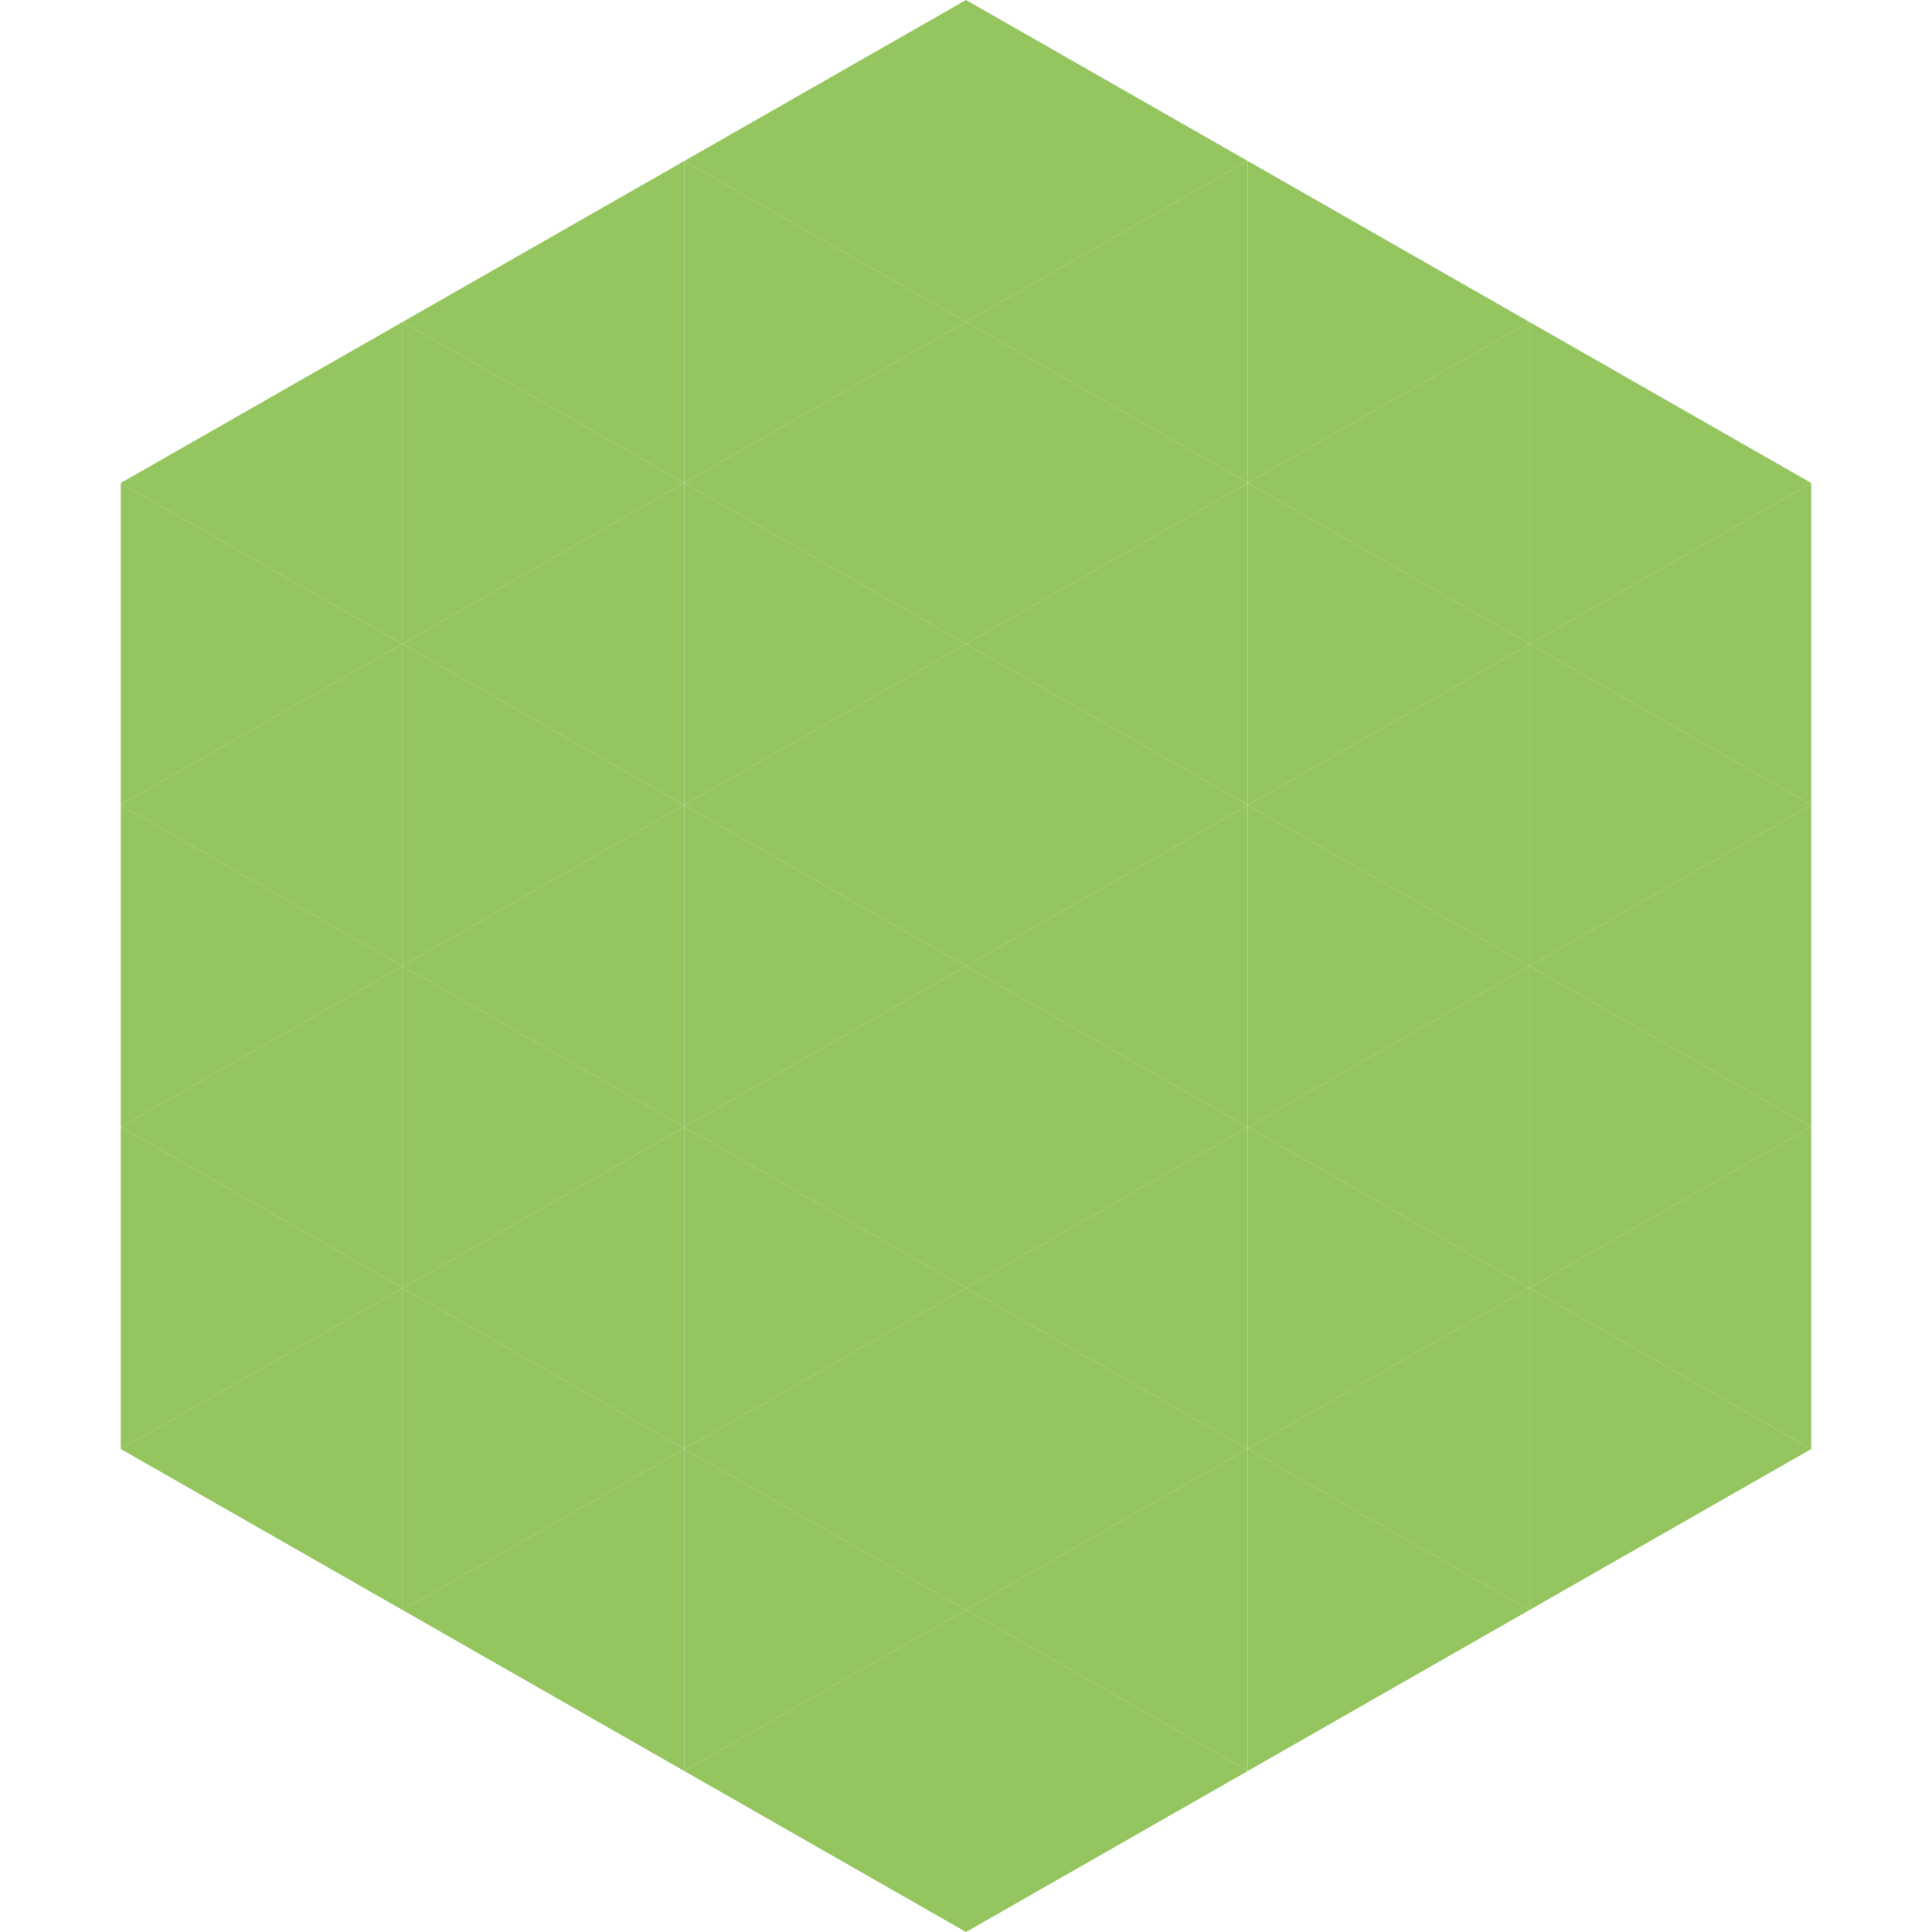
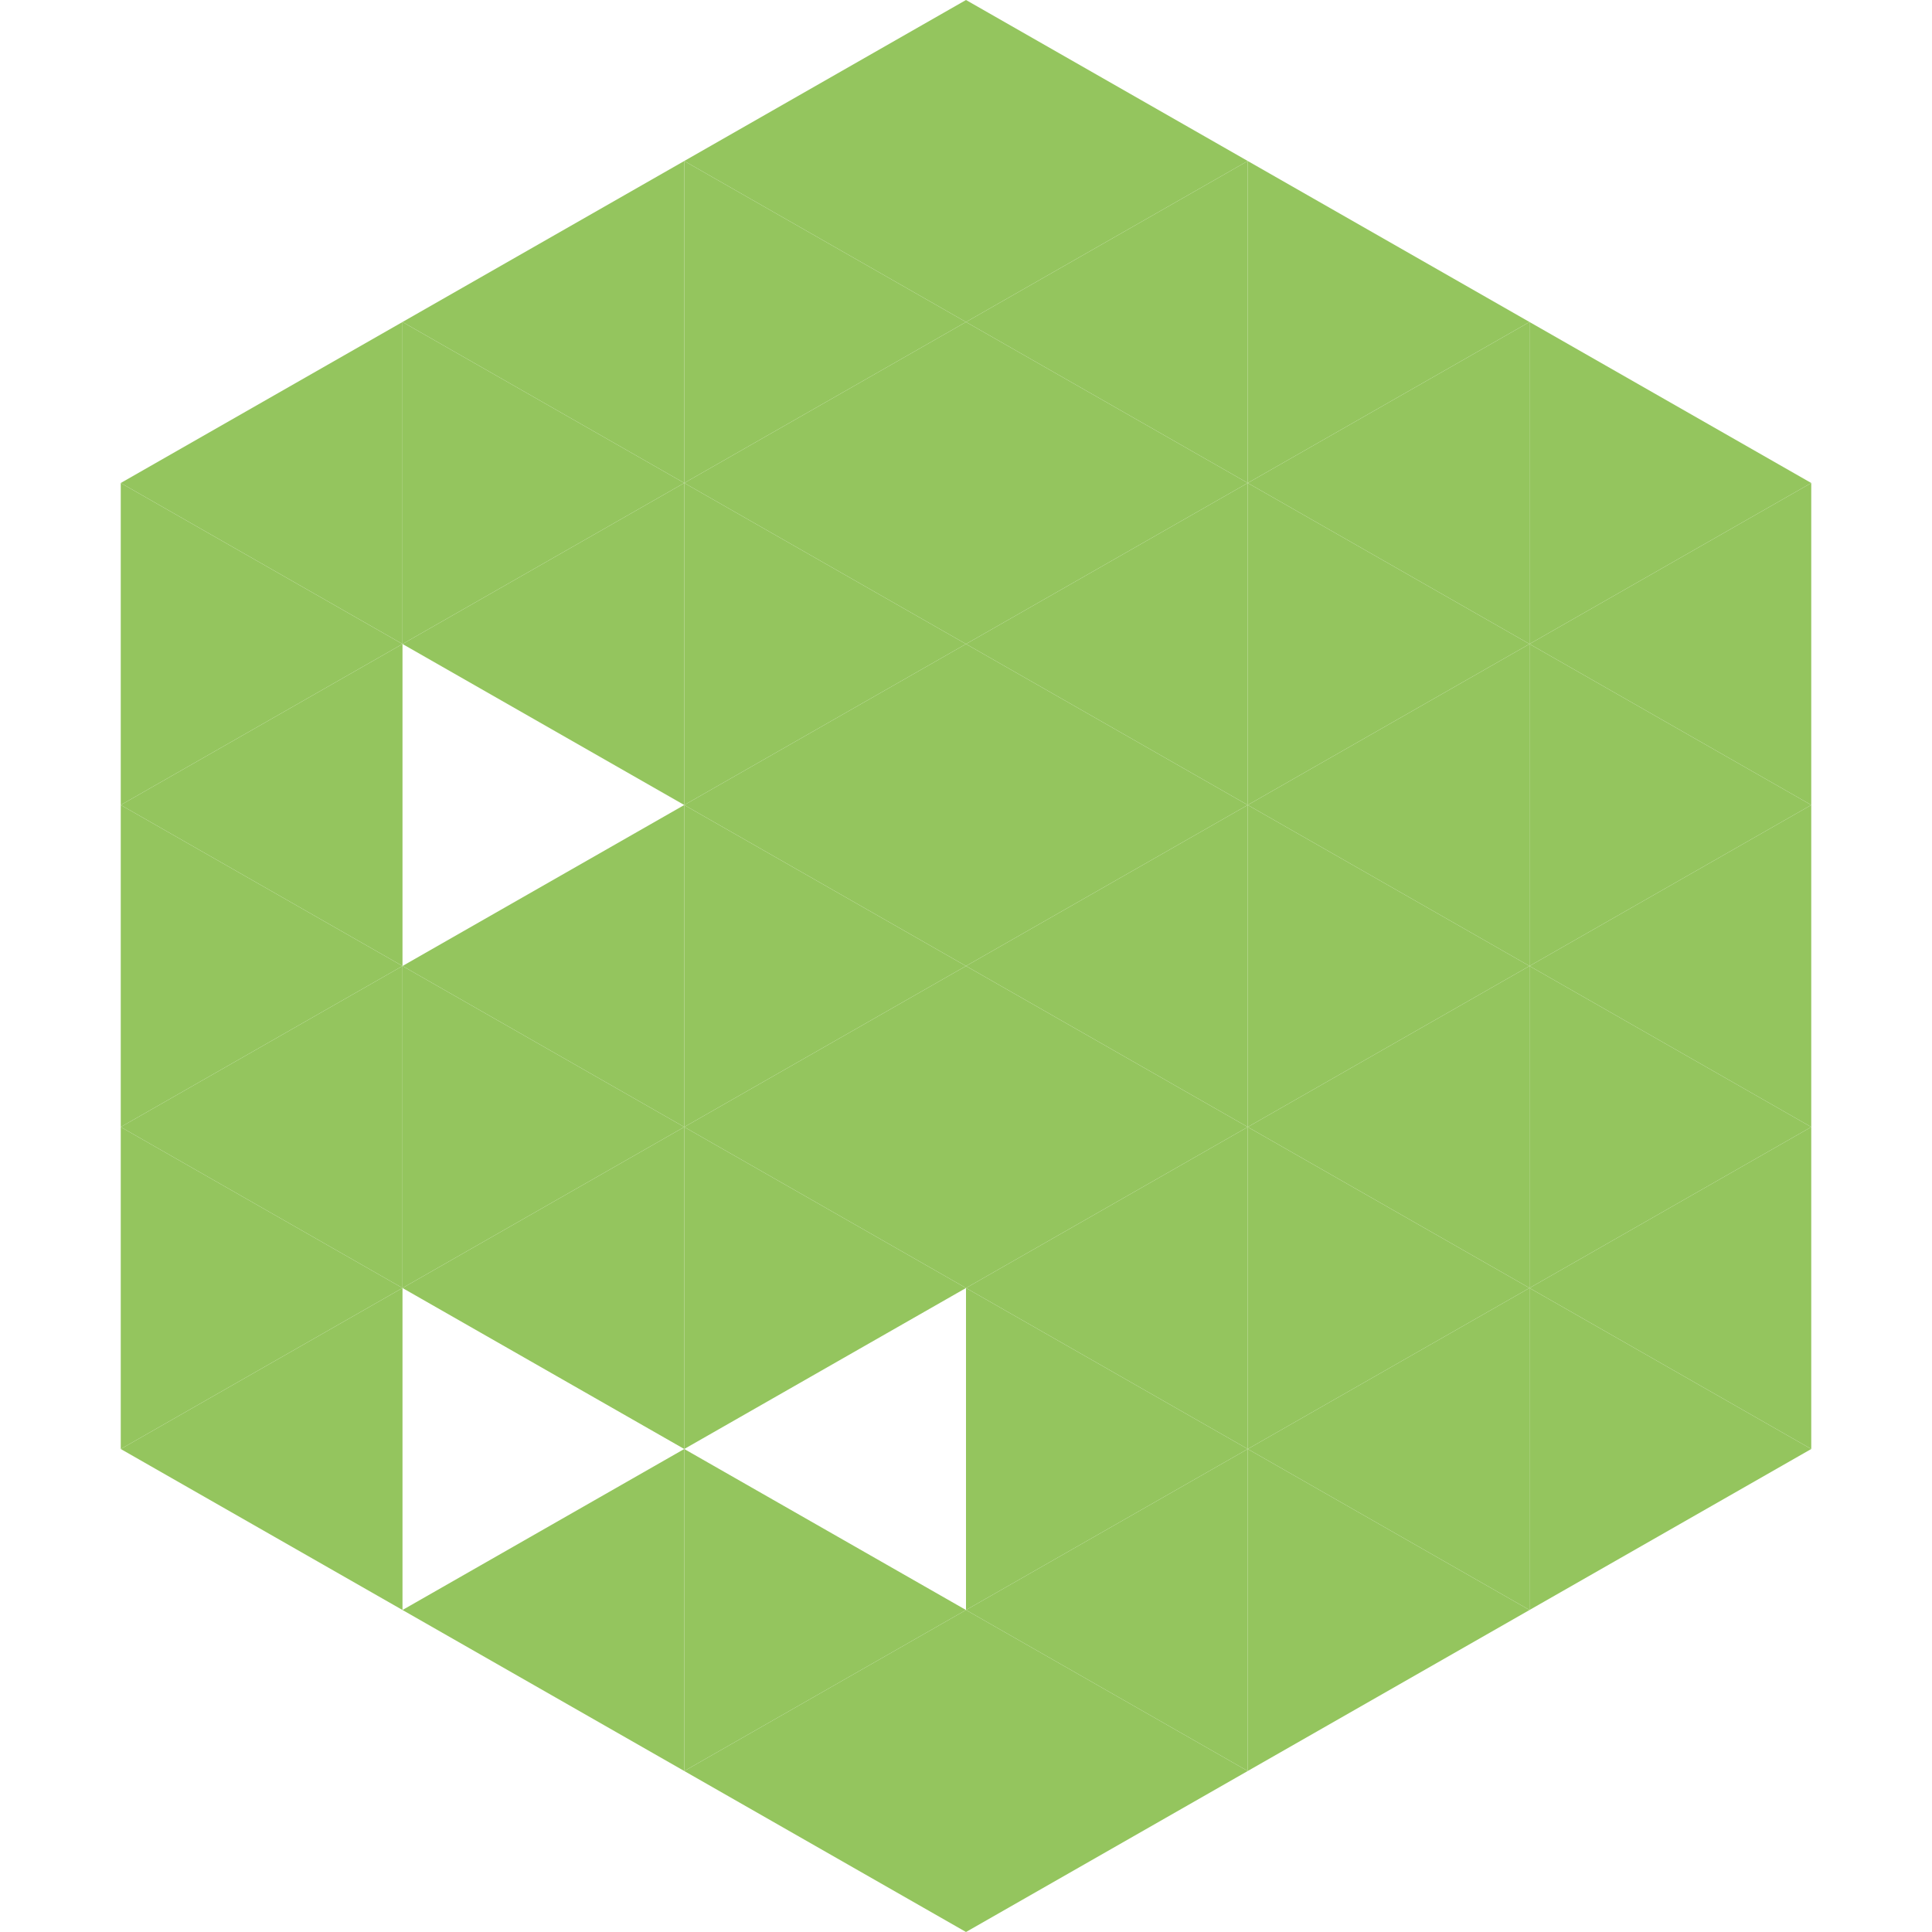
<svg xmlns="http://www.w3.org/2000/svg" width="240" height="240">
  <polygon points="50,40 15,60 50,80" style="fill:rgb(148,197,94)" />
  <polygon points="190,40 225,60 190,80" style="fill:rgb(148,197,94)" />
  <polygon points="15,60 50,80 15,100" style="fill:rgb(148,197,94)" />
  <polygon points="225,60 190,80 225,100" style="fill:rgb(148,197,94)" />
  <polygon points="50,80 15,100 50,120" style="fill:rgb(148,197,94)" />
  <polygon points="190,80 225,100 190,120" style="fill:rgb(148,197,94)" />
  <polygon points="15,100 50,120 15,140" style="fill:rgb(148,197,94)" />
  <polygon points="225,100 190,120 225,140" style="fill:rgb(148,197,94)" />
  <polygon points="50,120 15,140 50,160" style="fill:rgb(148,197,94)" />
  <polygon points="190,120 225,140 190,160" style="fill:rgb(148,197,94)" />
  <polygon points="15,140 50,160 15,180" style="fill:rgb(148,197,94)" />
  <polygon points="225,140 190,160 225,180" style="fill:rgb(148,197,94)" />
  <polygon points="50,160 15,180 50,200" style="fill:rgb(148,197,94)" />
  <polygon points="190,160 225,180 190,200" style="fill:rgb(148,197,94)" />
  <polygon points="15,180 50,200 15,220" style="fill:rgb(255,255,255); fill-opacity:0" />
  <polygon points="225,180 190,200 225,220" style="fill:rgb(255,255,255); fill-opacity:0" />
  <polygon points="50,0 85,20 50,40" style="fill:rgb(255,255,255); fill-opacity:0" />
  <polygon points="190,0 155,20 190,40" style="fill:rgb(255,255,255); fill-opacity:0" />
  <polygon points="85,20 50,40 85,60" style="fill:rgb(148,197,94)" />
  <polygon points="155,20 190,40 155,60" style="fill:rgb(148,197,94)" />
  <polygon points="50,40 85,60 50,80" style="fill:rgb(148,197,94)" />
  <polygon points="190,40 155,60 190,80" style="fill:rgb(148,197,94)" />
  <polygon points="85,60 50,80 85,100" style="fill:rgb(148,197,94)" />
  <polygon points="155,60 190,80 155,100" style="fill:rgb(148,197,94)" />
-   <polygon points="50,80 85,100 50,120" style="fill:rgb(148,197,94)" />
  <polygon points="190,80 155,100 190,120" style="fill:rgb(148,197,94)" />
  <polygon points="85,100 50,120 85,140" style="fill:rgb(148,197,94)" />
  <polygon points="155,100 190,120 155,140" style="fill:rgb(148,197,94)" />
  <polygon points="50,120 85,140 50,160" style="fill:rgb(148,197,94)" />
  <polygon points="190,120 155,140 190,160" style="fill:rgb(148,197,94)" />
  <polygon points="85,140 50,160 85,180" style="fill:rgb(148,197,94)" />
  <polygon points="155,140 190,160 155,180" style="fill:rgb(148,197,94)" />
-   <polygon points="50,160 85,180 50,200" style="fill:rgb(148,197,94)" />
  <polygon points="190,160 155,180 190,200" style="fill:rgb(148,197,94)" />
  <polygon points="85,180 50,200 85,220" style="fill:rgb(148,197,94)" />
  <polygon points="155,180 190,200 155,220" style="fill:rgb(148,197,94)" />
  <polygon points="120,0 85,20 120,40" style="fill:rgb(148,197,94)" />
  <polygon points="120,0 155,20 120,40" style="fill:rgb(148,197,94)" />
  <polygon points="85,20 120,40 85,60" style="fill:rgb(148,197,94)" />
  <polygon points="155,20 120,40 155,60" style="fill:rgb(148,197,94)" />
  <polygon points="120,40 85,60 120,80" style="fill:rgb(148,197,94)" />
  <polygon points="120,40 155,60 120,80" style="fill:rgb(148,197,94)" />
  <polygon points="85,60 120,80 85,100" style="fill:rgb(148,197,94)" />
  <polygon points="155,60 120,80 155,100" style="fill:rgb(148,197,94)" />
  <polygon points="120,80 85,100 120,120" style="fill:rgb(148,197,94)" />
  <polygon points="120,80 155,100 120,120" style="fill:rgb(148,197,94)" />
  <polygon points="85,100 120,120 85,140" style="fill:rgb(148,197,94)" />
  <polygon points="155,100 120,120 155,140" style="fill:rgb(148,197,94)" />
  <polygon points="120,120 85,140 120,160" style="fill:rgb(148,197,94)" />
  <polygon points="120,120 155,140 120,160" style="fill:rgb(148,197,94)" />
  <polygon points="85,140 120,160 85,180" style="fill:rgb(148,197,94)" />
  <polygon points="155,140 120,160 155,180" style="fill:rgb(148,197,94)" />
-   <polygon points="120,160 85,180 120,200" style="fill:rgb(148,197,94)" />
  <polygon points="120,160 155,180 120,200" style="fill:rgb(148,197,94)" />
  <polygon points="85,180 120,200 85,220" style="fill:rgb(148,197,94)" />
  <polygon points="155,180 120,200 155,220" style="fill:rgb(148,197,94)" />
  <polygon points="120,200 85,220 120,240" style="fill:rgb(148,197,94)" />
  <polygon points="120,200 155,220 120,240" style="fill:rgb(148,197,94)" />
  <polygon points="85,220 120,240 85,260" style="fill:rgb(255,255,255); fill-opacity:0" />
  <polygon points="155,220 120,240 155,260" style="fill:rgb(255,255,255); fill-opacity:0" />
</svg>